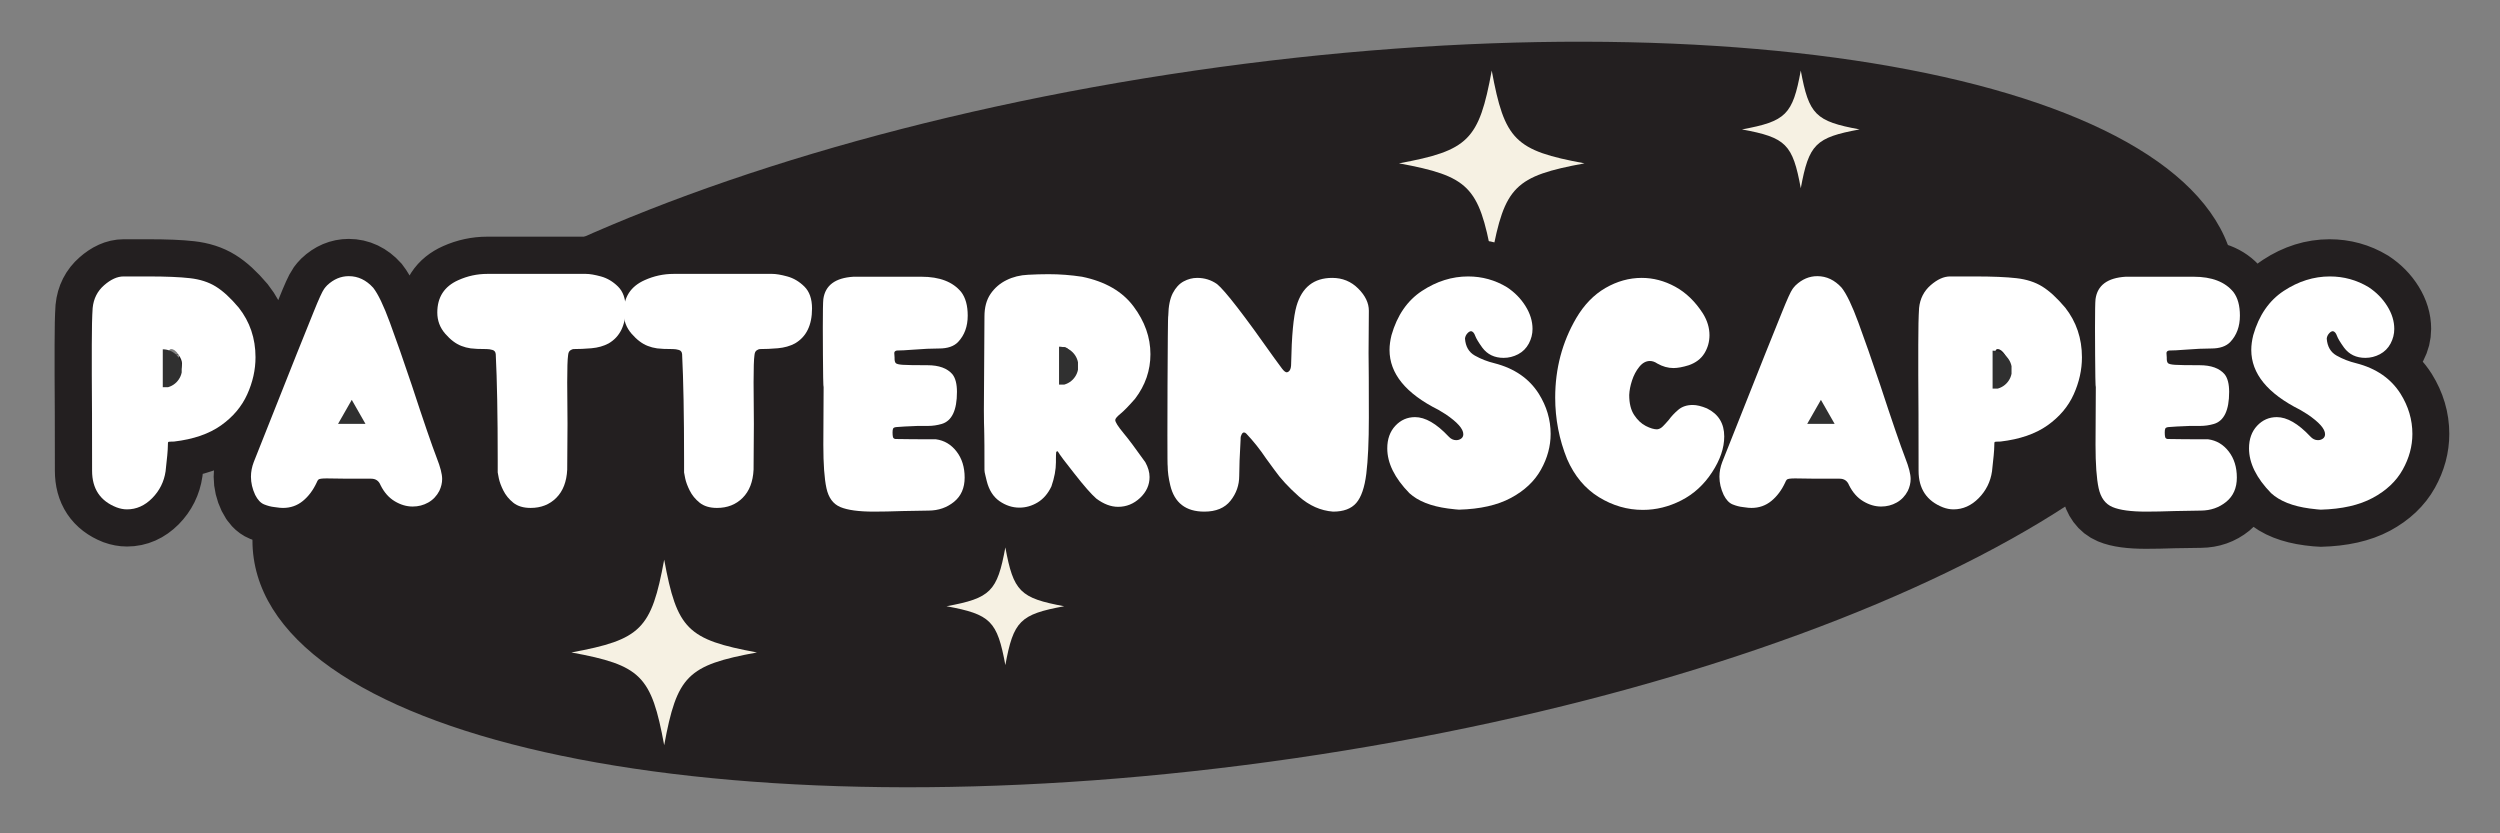
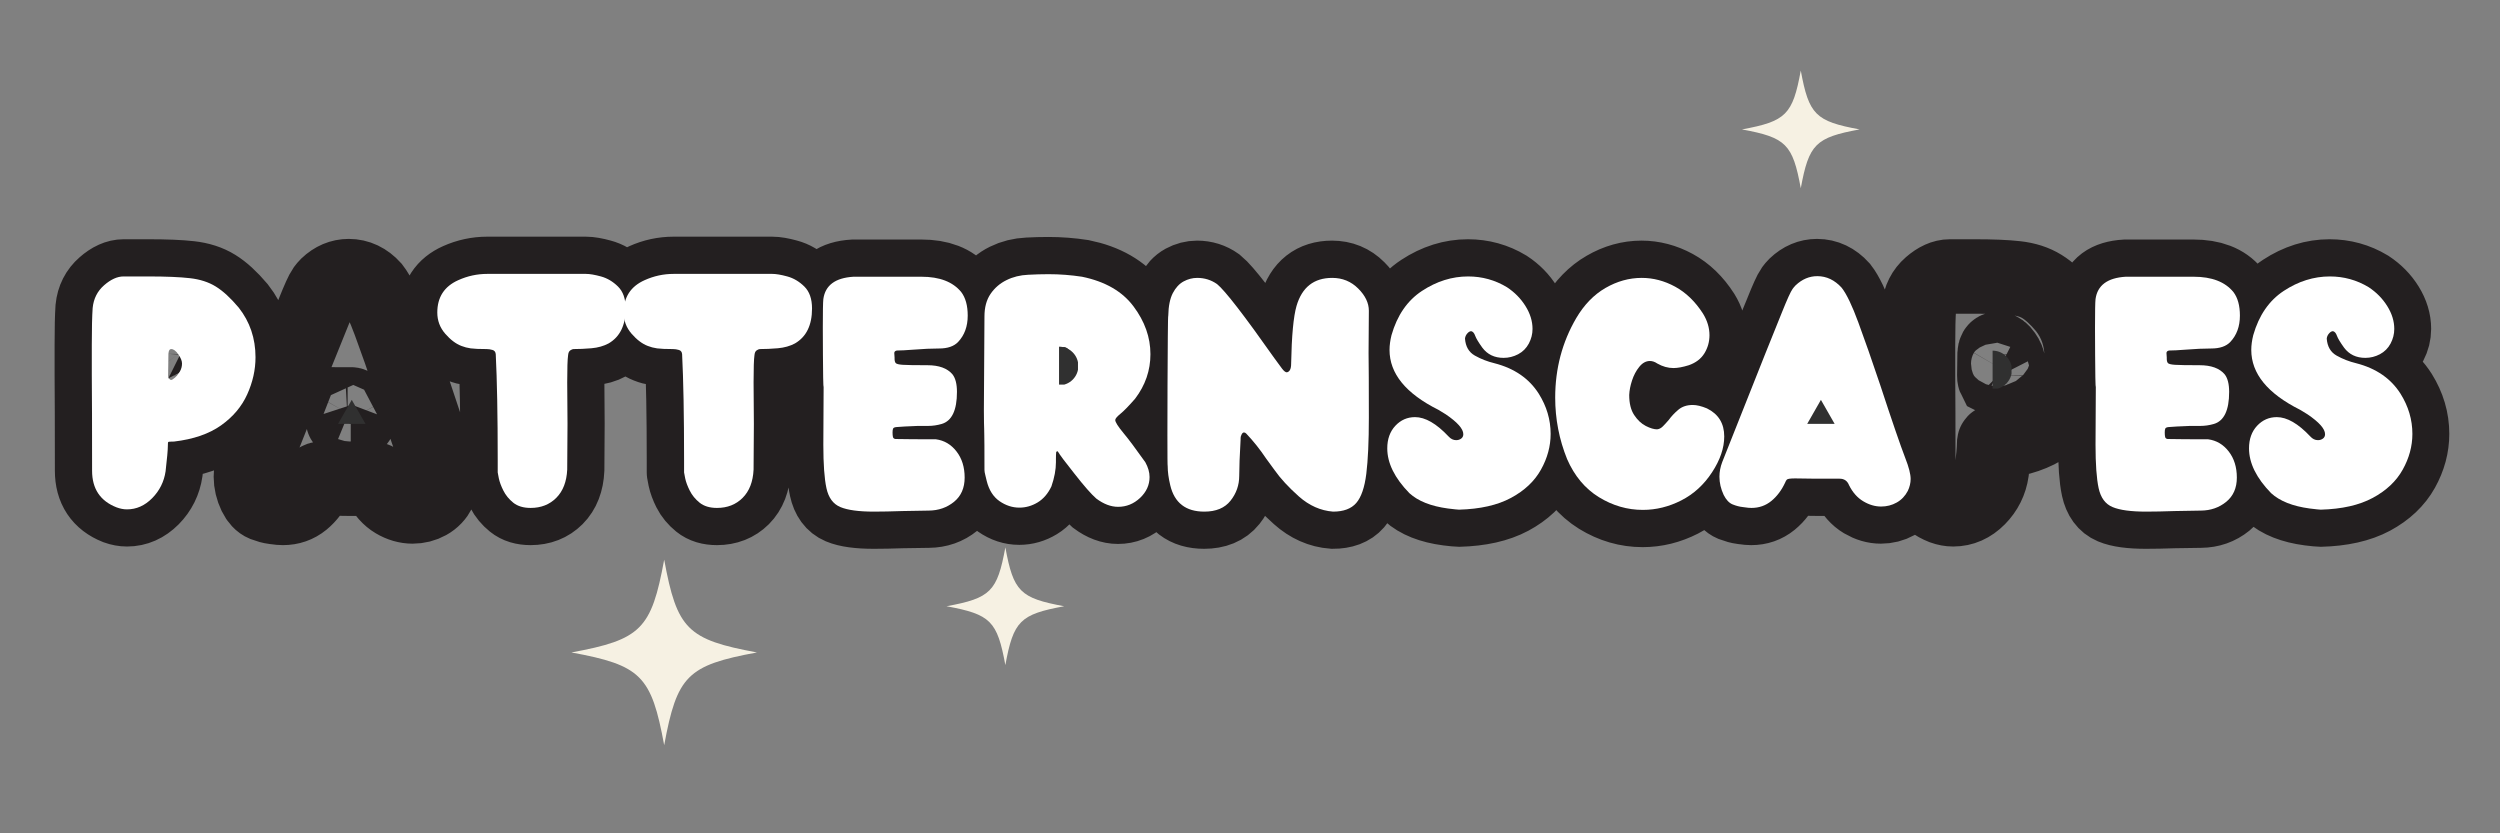
<svg xmlns="http://www.w3.org/2000/svg" version="1.0" preserveAspectRatio="xMidYMid meet" height="300" viewBox="0 0 675 225" zoomAndPan="magnify" width="900">
  <rect x="0" y="0" width="675" height="225" fill="#808080" stroke="none" />
  <defs>
    <g />
    <clipPath id="16bb3d1626">
-       <path clip-rule="nonzero" d="M 68 11 L 604 11 L 604 213 L 68 213 Z M 68 11" />
-     </clipPath>
+       </clipPath>
    <clipPath id="4ee23d5363">
      <path clip-rule="nonzero" d="M 55.031 57.895 L 590.297 -19.809 L 617.25 165.867 L 81.984 243.57 Z M 55.031 57.895" />
    </clipPath>
    <clipPath id="7c850a6928">
      <path clip-rule="nonzero" d="M 322.438 19.078 C 174.754 40.516 61.066 99.457 68.508 150.73 C 75.953 202.004 201.707 226.191 349.391 204.75 C 497.07 183.312 610.758 124.371 603.316 73.098 C 595.871 21.824 470.117 -2.363 322.438 19.078 Z M 322.438 19.078" />
    </clipPath>
    <clipPath id="039dd1594c">
      <path clip-rule="nonzero" d="M 154.281 151.113 L 204.461 151.113 L 204.461 201.289 L 154.281 201.289 Z M 154.281 151.113" />
    </clipPath>
    <clipPath id="2ea12a069c">
      <path clip-rule="nonzero" d="M 255.555 147.797 L 287.301 147.797 L 287.301 179.543 L 255.555 179.543 Z M 255.555 147.797" />
    </clipPath>
    <clipPath id="f26925a04e">
      <path clip-rule="nonzero" d="M 470.324 19.055 L 502.07 19.055 L 502.07 50.801 L 470.324 50.801 Z M 470.324 19.055" />
    </clipPath>
    <clipPath id="f82ff85925">
      <path clip-rule="nonzero" d="M 377.723 19.055 L 427.902 19.055 L 427.902 69.234 L 377.723 69.234 Z M 377.723 19.055" />
    </clipPath>
    <clipPath id="2dca318bf8">
-       <path clip-rule="nonzero" d="M 43.938 94.309 L 49.059 94.309 L 49.059 104.551 L 43.938 104.551 Z M 43.938 94.309" />
-     </clipPath>
+       </clipPath>
    <clipPath id="0aae128679">
      <path clip-rule="nonzero" d="M 91.27 107.961 L 98.695 107.961 L 98.695 114.453 L 91.27 114.453 Z M 91.27 107.961" />
    </clipPath>
    <clipPath id="1a3e4f0656">
      <path clip-rule="nonzero" d="M 94.977 107.961 L 98.684 114.453 L 91.27 114.453 Z M 94.977 107.961" />
    </clipPath>
    <clipPath id="6e948e9e81">
      <path clip-rule="nonzero" d="M 538 94.676 L 543.113 94.676 L 543.113 104.918 L 538 104.918 Z M 538 94.676" />
    </clipPath>
    <clipPath id="eabb6229a0">
      <path clip-rule="nonzero" d="M 285.934 93.602 L 291.055 93.602 L 291.055 103.844 L 285.934 103.844 Z M 285.934 93.602" />
    </clipPath>
    <clipPath id="5b417b8588">
      <path clip-rule="nonzero" d="M 487.941 107.961 L 495.367 107.961 L 495.367 114.453 L 487.941 114.453 Z M 487.941 107.961" />
    </clipPath>
    <clipPath id="d195b924df">
      <path clip-rule="nonzero" d="M 491.648 107.961 L 495.355 114.453 L 487.941 114.453 Z M 491.648 107.961" />
    </clipPath>
  </defs>
  <g clip-path="url(#16bb3d1626)">
    <g clip-path="url(#4ee23d5363)">
      <g clip-path="url(#7c850a6928)">
        <path fill-rule="nonzero" fill-opacity="1" d="M 55.031 57.895 L 589.574 -19.703 L 616.527 165.973 L 81.984 243.57 Z M 55.031 57.895" fill="#231f20" />
      </g>
    </g>
  </g>
  <g clip-path="url(#039dd1594c)">
    <path fill-rule="nonzero" fill-opacity="1" d="M 204.379 176.16 C 185.594 179.617 182.789 182.422 179.332 201.207 C 175.871 182.422 173.07 179.617 154.281 176.16 C 173.07 172.699 175.871 169.898 179.332 151.113 C 182.789 169.898 185.594 172.699 204.379 176.16 Z M 204.379 176.16" fill="#f6f1e3" />
  </g>
  <g clip-path="url(#2ea12a069c)">
    <path fill-rule="nonzero" fill-opacity="1" d="M 287.332 163.684 C 275.414 165.879 273.637 167.656 271.445 179.574 C 269.25 167.656 267.473 165.879 255.555 163.684 C 267.473 161.492 269.25 159.715 271.445 147.797 C 273.637 159.715 275.414 161.492 287.332 163.684 Z M 287.332 163.684" fill="#f6f1e3" />
  </g>
  <g clip-path="url(#f26925a04e)">
    <path fill-rule="nonzero" fill-opacity="1" d="M 502.098 34.941 C 490.184 37.137 488.406 38.914 486.211 50.828 C 484.016 38.914 482.238 37.137 470.324 34.941 C 482.238 32.75 484.016 30.969 486.211 19.055 C 488.406 30.969 490.184 32.75 502.098 34.941 Z M 502.098 34.941" fill="#f6f1e3" />
  </g>
  <g clip-path="url(#f82ff85925)">
-     <path fill-rule="nonzero" fill-opacity="1" d="M 427.82 44.102 C 409.031 47.559 406.23 50.363 402.77 69.148 C 399.312 50.363 396.508 47.559 377.723 44.102 C 396.508 40.645 399.312 37.84 402.77 19.055 C 406.23 37.84 409.031 40.645 427.82 44.102 Z M 427.82 44.102" fill="#f6f1e3" />
-   </g>
+     </g>
  <path stroke-miterlimit="4" stroke-opacity="1" stroke-width="28.435" stroke="#231f20" d="M 16.673 114.51 C 20.269 114.51 23.479 113.09 26.302 110.251 C 29.125 107.394 30.821 103.975 31.406 99.986 C 31.986 95.02 32.279 91.843 32.279 90.468 C 32.279 89.462 32.329 88.91 32.434 88.805 C 32.544 88.678 33.284 88.617 34.66 88.617 C 42.007 87.755 47.979 85.7 52.559 82.457 C 57.161 79.209 60.503 75.265 62.586 70.608 C 64.679 65.934 65.729 61.222 65.729 56.46 C 65.729 49.234 63.608 42.914 59.36 37.5 C 56.238 33.815 53.299 31.125 50.554 29.434 C 47.819 27.738 44.538 26.683 40.715 26.258 C 36.886 25.821 31.583 25.6 24.793 25.6 L 15.38 25.6 C 12.982 25.6 10.502 26.716 7.95 28.959 C 5.392 31.18 3.928 34.058 3.558 37.605 C 3.348 40.71 3.243 45.405 3.243 51.698 L 3.243 63.282 C 3.309 70.934 3.348 82.816 3.348 98.931 L 3.348 99.776 C 3.348 106.638 6.447 111.3 12.656 113.77 C 14.032 114.261 15.369 114.51 16.673 114.51 Z M 33.467 65.133 C 33.307 65.133 33.052 64.951 32.699 64.58 L 32.489 64.475 C 32.417 64.332 32.384 63.973 32.384 63.387 L 32.489 55.161 C 32.561 53.929 32.92 53.311 33.572 53.311 C 34.439 53.311 35.334 53.985 36.273 55.322 C 37.207 56.664 37.671 57.835 37.671 58.841 C 37.671 59.918 37.4 60.929 36.853 61.879 C 36.323 62.818 35.715 63.592 35.03 64.21 C 34.34 64.824 33.82 65.133 33.467 65.133 Z M 76.237 113.98 C 79.126 113.98 81.656 113.096 83.821 111.333 C 85.993 109.554 87.766 107.185 89.141 104.218 C 89.28 103.798 89.489 103.445 89.771 103.163 C 90.075 102.864 91.125 102.715 92.92 102.715 L 100.936 102.82 L 109.924 102.82 C 111.653 102.82 112.841 103.649 113.493 105.306 C 114.869 108.057 116.675 110.101 118.918 111.438 C 121.155 112.764 123.431 113.422 125.741 113.422 C 127.906 113.422 129.889 112.919 131.69 111.913 C 133.508 110.913 134.917 109.427 135.922 107.472 C 136.646 105.958 137.005 104.439 137.005 102.925 C 137.005 101.058 136.32 98.384 134.944 94.909 C 133.071 89.993 129.9 80.712 125.42 67.066 C 122.249 57.614 119.465 49.665 117.067 43.212 C 114.686 36.743 112.559 32.307 110.692 29.909 C 108.013 26.948 104.903 25.468 101.356 25.468 C 98.323 25.468 95.583 26.628 93.13 28.959 C 92.71 29.379 92.312 29.849 91.942 30.357 C 91.219 31.362 89.887 34.29 87.948 39.141 C 86.998 41.29 79.374 60.382 65.072 96.417 C 64.354 98.307 63.989 100.185 63.989 102.052 C 63.989 104.362 64.536 106.671 65.63 108.98 C 66.563 110.869 67.701 112.085 69.038 112.632 C 70.381 113.156 71.657 113.504 72.878 113.659 L 73.751 113.77 C 74.612 113.908 75.441 113.98 76.237 113.98 Z M 100.936 80.817 C 99.699 80.817 99.085 80.673 99.085 80.391 C 99.455 79.668 99.964 78.734 100.616 77.59 C 101.267 76.425 101.77 75.375 102.124 74.441 C 102.334 74.441 102.522 74.48 102.682 74.546 C 103.245 76.276 103.814 77.684 104.4 78.778 C 104.836 79.574 105.057 80.11 105.057 80.391 C 105.057 80.535 104.991 80.607 104.847 80.607 Z M 170.808 113.98 C 174.775 113.98 178.034 112.698 180.592 110.146 C 183.166 107.571 184.559 103.975 184.769 99.356 L 184.874 81.899 L 184.769 65.978 C 184.769 60.636 184.874 57.211 185.089 55.692 C 185.155 54.758 185.448 54.134 185.962 53.813 C 186.47 53.482 186.868 53.311 187.15 53.311 C 189.249 53.311 191.541 53.206 194.027 52.996 C 196.53 52.786 198.718 52.167 200.585 51.145 C 204.922 48.626 207.087 44.179 207.087 37.815 C 207.087 34.13 206.109 31.335 204.154 29.434 C 202.215 27.512 200.049 26.23 197.651 25.6 C 195.27 24.949 193.353 24.617 191.912 24.617 L 154.224 24.617 C 150.401 24.617 146.717 25.413 143.17 26.998 C 137.828 29.379 135.16 33.495 135.16 39.351 C 135.16 42.455 136.165 45.157 138.176 47.466 C 140.203 49.781 142.264 51.327 144.363 52.123 C 145.457 52.565 146.645 52.874 147.932 53.051 C 149.236 53.222 151.263 53.311 154.014 53.311 C 154.738 53.311 155.478 53.427 156.235 53.659 C 156.992 53.869 157.406 54.405 157.478 55.272 C 157.97 65.089 158.218 78.557 158.218 95.677 L 158.218 100.439 C 158.218 100.511 158.362 101.251 158.644 102.66 C 158.942 104.069 159.522 105.638 160.389 107.367 C 161.268 109.096 162.538 110.626 164.196 111.969 C 165.853 113.311 168.057 113.98 170.808 113.98 Z M 241.968 113.98 C 245.935 113.98 249.194 112.698 251.752 110.146 C 254.326 107.571 255.718 103.975 255.934 99.356 L 256.039 81.899 L 255.934 65.978 C 255.934 60.636 256.039 57.211 256.249 55.692 C 256.32 54.758 256.608 54.134 257.121 53.813 C 257.635 53.482 258.027 53.311 258.309 53.311 C 260.408 53.311 262.701 53.206 265.187 52.996 C 267.69 52.786 269.877 52.167 271.744 51.145 C 276.081 48.626 278.252 44.179 278.252 37.815 C 278.252 34.13 277.274 31.335 275.313 29.434 C 273.374 27.512 271.209 26.23 268.811 25.6 C 266.43 24.949 264.519 24.617 263.071 24.617 L 225.389 24.617 C 221.561 24.617 217.876 25.413 214.335 26.998 C 208.993 29.379 206.319 33.495 206.319 39.351 C 206.319 42.455 207.325 45.157 209.335 47.466 C 211.363 49.781 213.424 51.327 215.523 52.123 C 216.617 52.565 217.804 52.874 219.092 53.051 C 220.395 53.222 222.423 53.311 225.174 53.311 C 225.898 53.311 226.638 53.427 227.395 53.659 C 228.157 53.869 228.571 54.405 228.638 55.272 C 229.135 65.089 229.378 78.557 229.378 95.677 L 229.378 100.439 C 229.378 100.511 229.522 101.251 229.803 102.66 C 230.102 104.069 230.687 105.638 231.549 107.367 C 232.427 109.096 233.698 110.626 235.355 111.969 C 237.013 113.311 239.217 113.98 241.968 113.98 Z M 301.863 115.383 C 304.968 115.383 308.609 115.311 312.785 115.167 C 315.818 115.095 319.177 115.046 322.862 115.013 C 326.546 114.974 329.739 113.852 332.435 111.654 C 335.148 109.45 336.507 106.361 336.507 102.395 C 336.507 98.412 335.474 95.086 333.413 92.423 C 331.369 89.744 328.756 88.192 325.585 87.772 C 319.011 87.772 313.846 87.733 310.089 87.667 C 309.575 87.578 309.266 87.324 309.161 86.899 C 309.056 86.457 309.006 85.877 309.006 85.153 C 309.006 84.43 309.073 83.927 309.216 83.645 C 309.354 83.363 309.752 83.187 310.404 83.115 C 311.056 83.026 312.144 82.949 313.658 82.877 L 318.658 82.667 C 319.591 82.667 320.906 82.667 322.596 82.667 C 324.287 82.667 326.01 82.413 327.756 81.899 C 331.651 80.756 333.595 76.684 333.595 69.685 C 333.595 66.652 333.015 64.409 331.855 62.967 C 329.911 60.658 326.74 59.504 322.331 59.504 C 317.553 59.504 314.409 59.448 312.89 59.343 C 311.376 59.222 310.476 58.979 310.194 58.631 C 309.912 58.261 309.769 57.714 309.769 56.99 L 309.769 56.565 L 309.664 54.819 C 309.664 54.327 309.984 54.007 310.62 53.869 C 312.061 53.869 314.194 53.753 317.017 53.526 C 320.702 53.244 323.955 53.101 326.773 53.101 C 330.021 53.101 332.435 52.272 334.021 50.615 C 336.474 48.007 337.695 44.648 337.695 40.538 C 337.695 36.715 336.866 33.716 335.209 31.55 C 332.038 27.65 326.988 25.705 320.061 25.705 L 294.063 25.705 C 287.135 26.125 283.307 28.976 282.583 34.246 C 282.429 35.412 282.346 39.058 282.346 45.195 C 282.346 48.51 282.362 51.902 282.401 55.377 C 282.434 58.846 282.473 61.774 282.506 64.155 C 282.561 66.536 282.622 67.724 282.688 67.724 L 282.583 89.805 C 282.583 97.246 282.981 102.793 283.777 106.444 C 284.567 110.09 286.329 112.488 289.063 113.637 C 291.815 114.797 296.079 115.383 301.863 115.383 Z M 357.428 113.875 C 359.88 113.875 362.206 113.201 364.41 111.864 C 366.615 110.521 368.36 108.488 369.648 105.754 C 370.813 102.422 371.393 99.345 371.393 96.522 L 371.393 95.23 C 371.393 94.152 371.426 93.252 371.498 92.534 L 372.056 92.318 C 372.846 93.677 374.973 96.522 378.426 100.859 C 382.111 105.549 384.9 108.731 386.784 110.411 C 389.585 112.488 392.364 113.527 395.115 113.527 C 398.286 113.527 401.081 112.394 403.495 110.118 C 405.932 107.842 407.147 105.19 407.147 102.157 C 407.147 100.362 406.6 98.484 405.506 96.522 C 401.822 91.324 399.048 87.612 397.176 85.391 C 395.082 82.85 394.032 81.187 394.032 80.391 C 394.032 79.883 394.701 79.087 396.038 78.01 C 397.38 76.939 399.242 75.027 401.623 72.276 C 405.517 67.144 407.462 61.476 407.462 55.272 C 407.462 48.836 405.313 42.754 401.01 37.025 C 396.712 31.274 390.16 27.501 381.365 25.705 C 377.094 25.053 372.83 24.728 368.565 24.728 C 365.974 24.728 363.383 24.794 360.786 24.937 C 357.737 25.076 354.969 25.766 352.483 26.998 C 349.997 28.219 347.981 29.959 346.429 32.235 C 344.876 34.511 344.103 37.384 344.103 40.859 L 343.887 76.613 C 343.887 78.85 343.909 80.452 343.943 81.424 C 343.976 82.397 343.998 83.187 343.998 83.805 C 343.998 84.424 344.014 85.225 344.048 86.208 C 344.086 87.181 344.103 91.595 344.103 99.461 C 344.103 99.97 344.208 100.644 344.418 101.472 C 344.633 102.301 344.815 103.041 344.976 103.693 C 345.837 107.146 347.462 109.715 349.843 111.389 C 352.218 113.046 354.748 113.875 357.428 113.875 Z M 374.089 65.663 C 373.365 65.52 373.006 63.752 373.006 60.349 C 373.006 55.145 373.404 52.548 374.194 52.548 L 374.432 52.548 C 375.437 52.548 376.338 53.333 377.133 54.902 C 377.923 56.449 378.321 57.835 378.321 59.051 C 378.321 60.708 377.945 62.188 377.183 63.492 C 376.426 64.801 375.393 65.52 374.089 65.663 Z M 477.224 115.383 C 481.19 115.383 484.129 114.278 486.03 112.074 C 487.952 109.869 489.239 106.151 489.891 100.914 C 490.543 95.677 490.869 88.545 490.869 79.518 C 490.869 67.321 490.836 59.089 490.764 54.819 L 490.869 38.688 C 490.869 35.727 489.516 32.898 486.798 30.202 C 484.102 27.484 480.798 26.125 476.881 26.125 C 469.882 26.125 465.335 29.705 463.236 36.865 C 462.093 40.903 461.402 48.261 461.176 58.946 C 461.176 60.901 460.634 61.99 459.562 62.199 C 459.049 62.199 458.43 61.73 457.706 60.796 L 454.8 56.775 C 443.232 40.384 435.935 30.959 432.902 28.506 C 430.664 26.921 428.145 26.125 425.339 26.125 C 423.521 26.125 421.787 26.578 420.129 27.473 C 418.472 28.374 417.097 29.876 416.003 31.97 C 414.931 34.069 414.356 36.925 414.285 40.538 C 414.213 40.538 414.163 43.173 414.124 48.449 C 414.091 53.72 414.058 59.918 414.019 67.039 C 413.986 74.143 413.97 80.507 413.97 86.131 C 413.97 94.081 414.003 98.058 414.075 98.058 C 414.075 100.157 414.401 102.572 415.052 105.306 C 416.638 112.024 420.969 115.383 428.035 115.383 C 432.515 115.383 435.857 113.996 438.062 111.228 C 440.266 108.444 441.365 105.279 441.365 101.732 C 441.365 98.633 441.542 93.976 441.895 87.772 L 441.895 87.214 C 441.895 86.866 442.017 86.429 442.266 85.921 C 442.531 85.407 442.84 85.153 443.188 85.153 C 443.492 85.153 443.779 85.302 444.061 85.601 C 446.812 88.496 449.342 91.667 451.652 95.125 L 454.905 99.566 C 457.143 102.737 460.231 106.08 464.164 109.588 C 468.092 113.096 472.445 115.029 477.224 115.383 Z M 525.292 114.615 C 533.385 114.399 540.014 112.913 545.179 110.146 C 550.345 107.356 554.151 103.759 556.604 99.356 C 559.051 94.948 560.278 90.396 560.278 85.706 C 560.278 80.297 558.764 75.165 555.731 70.315 C 552.063 64.536 546.428 60.675 538.832 58.736 C 536.169 58.084 533.683 57.111 531.374 55.824 C 529.065 54.521 527.794 52.349 527.568 49.322 C 527.656 48.598 527.943 47.947 528.44 47.361 C 528.949 46.781 529.462 46.488 529.971 46.488 C 530.606 46.632 531.103 47.212 531.451 48.234 C 531.821 49.239 532.733 50.758 534.175 52.786 C 536.136 55.377 538.848 56.67 542.323 56.67 C 544.262 56.67 546.113 56.205 547.875 55.272 C 549.654 54.333 551.013 52.985 551.947 51.222 C 552.886 49.444 553.35 47.576 553.35 45.615 C 553.35 42.654 552.472 39.754 550.704 36.914 C 548.941 34.058 546.583 31.655 543.616 29.7 C 539.069 26.965 534.125 25.6 528.783 25.6 C 522.629 25.6 516.751 27.44 511.144 31.125 C 505.553 34.793 501.686 40.417 499.537 47.996 C 499.023 50.024 498.769 51.902 498.769 53.631 C 498.769 62.658 504.973 70.282 517.386 76.508 C 518.762 77.298 519.701 77.872 520.215 78.226 C 524.695 81.259 526.932 83.789 526.932 85.816 C 526.932 86.534 526.656 87.103 526.109 87.507 C 525.568 87.893 524.932 88.087 524.209 88.087 C 523.132 88.087 522.165 87.623 521.297 86.689 C 516.679 81.767 512.42 79.308 508.525 79.308 C 505.564 79.308 503.05 80.408 500.99 82.612 C 498.924 84.816 497.896 87.694 497.896 91.236 C 497.896 96.859 500.714 102.561 506.36 108.345 C 509.674 111.378 514.58 113.328 521.088 114.189 C 523.469 114.471 524.866 114.615 525.292 114.615 Z M 595.495 114.747 C 600.556 114.747 605.445 113.538 610.174 111.123 C 614.897 108.687 618.808 105.113 621.913 100.384 C 625.018 95.661 626.57 91.092 626.57 86.689 C 626.57 81.695 624.371 78.121 619.985 75.95 C 617.886 75.088 616.079 74.657 614.56 74.657 C 612.323 74.657 610.478 75.27 609.036 76.508 C 607.588 77.723 606.362 79.016 605.356 80.391 C 604.566 81.325 603.826 82.137 603.136 82.828 C 602.451 83.513 601.71 83.894 600.915 83.966 C 599.755 83.966 598.324 83.529 596.633 82.667 C 594.937 81.805 593.457 80.419 592.186 78.513 C 590.921 76.596 590.286 74.044 590.286 70.873 C 590.358 69.127 590.717 67.265 591.369 65.293 C 592.021 63.299 592.938 61.564 594.12 60.084 C 595.319 58.603 596.678 57.863 598.191 57.863 C 599.142 57.863 600.086 58.189 601.02 58.841 C 603.031 60.006 605.086 60.586 607.185 60.586 C 608.771 60.586 610.721 60.222 613.03 59.504 C 615.709 58.548 617.692 57.034 618.98 54.951 C 620.283 52.852 620.935 50.537 620.935 47.996 C 620.935 45.195 620.107 42.455 618.449 39.77 C 615.488 35.152 611.942 31.727 607.82 29.484 C 603.71 27.247 599.451 26.125 595.042 26.125 C 590.286 26.125 585.684 27.412 581.243 29.987 C 576.795 32.545 573.061 36.39 570.028 41.516 C 564.686 50.687 562.012 60.796 562.012 71.851 C 562.012 79.993 563.531 87.822 566.564 95.335 C 569.382 101.771 573.431 106.615 578.701 109.88 C 583.972 113.123 589.573 114.747 595.495 114.747 Z M 636.967 113.98 C 639.862 113.98 642.392 113.096 644.558 111.333 C 646.729 109.554 648.496 107.185 649.872 104.218 C 650.016 103.798 650.226 103.445 650.507 103.163 C 650.806 102.864 651.855 102.715 653.656 102.715 L 661.667 102.82 L 670.66 102.82 C 672.389 102.82 673.577 103.649 674.229 105.306 C 675.605 108.057 677.411 110.101 679.648 111.438 C 681.891 112.764 684.162 113.422 686.477 113.422 C 688.642 113.422 690.625 112.919 692.426 111.913 C 694.238 110.913 695.653 109.427 696.658 107.472 C 697.376 105.958 697.741 104.439 697.741 102.925 C 697.741 101.058 697.05 98.384 695.675 94.909 C 693.807 89.993 690.636 80.712 686.156 67.066 C 682.985 57.614 680.195 49.665 677.798 43.212 C 675.422 36.743 673.295 32.307 671.428 29.909 C 668.749 26.948 665.633 25.468 662.092 25.468 C 659.059 25.468 656.319 26.628 653.866 28.959 C 653.446 29.379 653.048 29.849 652.678 30.357 C 651.955 31.362 650.623 34.29 648.684 39.141 C 647.734 41.29 640.105 60.382 625.808 96.417 C 625.084 98.307 624.725 100.185 624.725 102.052 C 624.725 104.362 625.272 106.671 626.366 108.98 C 627.299 110.869 628.437 112.085 629.774 112.632 C 631.117 113.156 632.393 113.504 633.608 113.659 L 634.481 113.77 C 635.348 113.908 636.177 113.98 636.967 113.98 Z M 661.667 80.817 C 660.435 80.817 659.816 80.673 659.816 80.391 C 660.186 79.668 660.7 78.734 661.352 77.59 C 662.004 76.425 662.506 75.375 662.86 74.441 C 663.07 74.441 663.258 74.48 663.412 74.546 C 663.976 76.276 664.55 77.684 665.13 78.778 C 665.572 79.574 665.793 80.11 665.793 80.391 C 665.793 80.535 665.721 80.607 665.583 80.607 Z M 714.087 114.51 C 717.7 114.51 720.91 113.09 723.711 110.251 C 726.534 107.394 728.235 103.975 728.815 99.986 C 729.401 95.02 729.688 91.843 729.688 90.468 C 729.688 89.462 729.744 88.91 729.848 88.805 C 729.953 88.678 730.694 88.617 732.069 88.617 C 739.439 87.755 745.416 85.7 750.001 82.457 C 754.581 79.209 757.923 75.265 760.023 70.608 C 762.122 65.934 763.172 61.222 763.172 56.46 C 763.172 49.234 761.039 42.914 756.769 37.5 C 753.67 33.815 750.742 31.125 747.991 29.434 C 745.256 27.738 741.969 26.683 738.124 26.258 C 734.301 25.821 728.992 25.6 722.208 25.6 L 712.789 25.6 C 710.414 25.6 707.933 26.716 705.359 28.959 C 702.807 31.18 701.348 34.058 700.995 37.605 C 700.768 40.71 700.652 45.405 700.652 51.698 L 700.652 63.282 C 700.724 70.934 700.757 82.816 700.757 98.931 L 700.757 99.776 C 700.757 106.638 703.873 111.3 710.093 113.77 C 711.452 114.261 712.784 114.51 714.087 114.51 Z M 730.882 65.133 C 730.738 65.133 730.484 64.951 730.114 64.58 L 729.904 64.475 C 729.832 64.332 729.793 63.973 729.793 63.387 L 729.904 55.161 C 729.97 53.929 730.335 53.311 730.986 53.311 C 731.848 53.311 732.749 53.985 733.682 55.322 C 734.633 56.664 735.113 57.835 735.113 58.841 C 735.113 59.918 734.837 60.929 734.29 61.879 C 733.743 62.818 733.13 63.592 732.439 64.21 C 731.771 64.824 731.252 65.133 730.882 65.133 Z M 787.645 115.383 C 790.749 115.383 794.39 115.311 798.566 115.167 C 801.599 115.095 804.958 115.046 808.643 115.013 C 812.328 114.974 815.521 113.852 818.217 111.654 C 820.935 109.45 822.288 106.361 822.288 102.395 C 822.288 98.412 821.26 95.086 819.194 92.423 C 817.15 89.744 814.543 88.192 811.366 87.772 C 804.792 87.772 799.627 87.733 795.87 87.667 C 795.357 87.578 795.053 87.324 794.942 86.899 C 794.837 86.457 794.788 85.877 794.788 85.153 C 794.788 84.43 794.859 83.927 794.998 83.645 C 795.141 83.363 795.533 83.187 796.185 83.115 C 796.843 83.026 797.925 82.949 799.439 82.877 L 804.439 82.667 C 805.372 82.667 806.687 82.667 808.378 82.667 C 810.074 82.667 811.792 82.413 813.537 81.899 C 817.432 80.756 819.382 76.684 819.382 69.685 C 819.382 66.652 818.797 64.409 817.636 62.967 C 815.697 60.658 812.521 59.504 808.112 59.504 C 803.339 59.504 800.19 59.448 798.671 59.343 C 797.158 59.222 796.257 58.979 795.975 58.631 C 795.694 58.261 795.555 57.714 795.555 56.99 L 795.555 56.565 L 795.445 54.819 C 795.445 54.327 795.765 54.007 796.401 53.869 C 797.843 53.869 799.981 53.753 802.798 53.526 C 806.483 53.244 809.737 53.101 812.56 53.101 C 815.802 53.101 818.217 52.272 819.802 50.615 C 822.255 48.007 823.481 44.648 823.481 40.538 C 823.481 36.715 822.653 33.716 820.995 31.55 C 817.819 27.65 812.769 25.705 805.842 25.705 L 779.844 25.705 C 772.917 26.125 769.088 28.976 768.37 34.246 C 768.21 35.412 768.127 39.058 768.127 45.195 C 768.127 48.51 768.149 51.902 768.182 55.377 C 768.215 58.846 768.254 61.774 768.287 64.155 C 768.342 66.536 768.403 67.724 768.475 67.724 L 768.37 89.805 C 768.37 97.246 768.762 102.793 769.558 106.444 C 770.353 110.09 772.116 112.488 774.845 113.637 C 777.596 114.797 781.861 115.383 787.645 115.383 Z M 854.346 114.615 C 862.439 114.399 869.068 112.913 874.234 110.146 C 879.399 107.356 883.205 103.759 885.658 99.356 C 888.105 94.948 889.332 90.396 889.332 85.706 C 889.332 80.297 887.818 75.165 884.785 70.315 C 881.117 64.536 875.482 60.675 867.886 58.736 C 865.223 58.084 862.738 57.111 860.428 55.824 C 858.119 54.521 856.849 52.349 856.622 49.322 C 856.71 48.598 856.998 47.947 857.495 47.361 C 858.003 46.781 858.517 46.488 859.025 46.488 C 859.66 46.632 860.152 47.212 860.506 48.234 C 860.876 49.239 861.787 50.758 863.229 52.786 C 865.19 55.377 867.903 56.67 871.378 56.67 C 873.317 56.67 875.167 56.205 876.93 55.272 C 878.709 54.333 880.068 52.985 881.001 51.222 C 881.935 49.444 882.404 47.576 882.404 45.615 C 882.404 42.654 881.52 39.754 879.758 36.914 C 877.996 34.058 875.631 31.655 872.67 29.7 C 868.124 26.965 863.179 25.6 857.837 25.6 C 851.683 25.6 845.805 27.44 840.198 31.125 C 834.607 34.793 830.74 40.417 828.586 47.996 C 828.078 50.024 827.823 51.902 827.823 53.631 C 827.823 62.658 834.027 70.282 846.441 76.508 C 847.816 77.298 848.755 77.872 849.269 78.226 C 853.744 81.259 855.987 83.789 855.987 85.816 C 855.987 86.534 855.711 87.103 855.164 87.507 C 854.617 87.893 853.987 88.087 853.263 88.087 C 852.186 88.087 851.214 87.623 850.352 86.689 C 845.733 81.767 841.474 79.308 837.579 79.308 C 834.618 79.308 832.105 80.408 830.044 82.612 C 827.978 84.816 826.951 87.694 826.951 91.236 C 826.951 96.859 829.768 102.561 835.408 108.345 C 838.723 111.378 843.634 113.328 850.142 114.189 C 852.523 114.471 853.921 114.615 854.346 114.615 Z M 854.346 114.615" stroke-linejoin="miter" fill="none" transform="matrix(0.707, 0, 0, 0.707, 22.5, 56.55)" stroke-linecap="butt" />
  <g fill-opacity="1" fill="#ffffff">
    <g transform="translate(22.566, 136.452)">
      <g>
        <path d="M 11.719 1.078 C 14.27 1.078 16.539 0.066 18.531 -1.953 C 20.52 -3.973 21.723 -6.383 22.141 -9.188 C 22.547 -12.707 22.75 -14.957 22.75 -15.938 C 22.75 -16.645 22.785 -17.035 22.859 -17.109 C 22.941 -17.191 23.469 -17.234 24.438 -17.234 C 29.645 -17.848 33.867 -19.301 37.109 -21.594 C 40.348 -23.895 42.707 -26.691 44.188 -29.984 C 45.676 -33.273 46.422 -36.609 46.422 -39.984 C 46.422 -45.086 44.91 -49.555 41.891 -53.391 C 39.703 -55.992 37.633 -57.895 35.688 -59.094 C 33.75 -60.289 31.426 -61.039 28.719 -61.344 C 26.008 -61.656 22.258 -61.812 17.469 -61.812 L 10.797 -61.812 C 9.109 -61.812 7.359 -61.02 5.547 -59.438 C 3.734 -57.852 2.703 -55.812 2.453 -53.312 C 2.297 -51.113 2.219 -47.797 2.219 -43.359 L 2.219 -35.156 C 2.27 -29.738 2.297 -21.336 2.297 -9.953 L 2.297 -9.344 C 2.297 -4.488 4.492 -1.195 8.891 0.531 C 9.859 0.895 10.801 1.078 11.719 1.078 Z M 23.594 -33.859 C 23.488 -33.859 23.305 -33.984 23.047 -34.234 L 22.906 -34.312 C 22.852 -34.414 22.828 -34.672 22.828 -35.078 L 22.906 -40.906 C 22.957 -41.77 23.211 -42.203 23.672 -42.203 C 24.285 -42.203 24.922 -41.727 25.578 -40.781 C 26.242 -39.844 26.578 -39.016 26.578 -38.297 C 26.578 -37.523 26.383 -36.805 26 -36.141 C 25.613 -35.484 25.176 -34.938 24.688 -34.5 C 24.207 -34.07 23.844 -33.859 23.594 -33.859 Z M 23.594 -33.859" />
      </g>
    </g>
  </g>
  <g fill-opacity="1" fill="#ffffff">
    <g transform="translate(69.897, 136.452)">
      <g>
-         <path d="M 6.516 0.688 C 8.555 0.688 10.344 0.062 11.875 -1.188 C 13.406 -2.438 14.656 -4.109 15.625 -6.203 C 15.727 -6.504 15.879 -6.758 16.078 -6.969 C 16.285 -7.176 17.031 -7.281 18.312 -7.281 L 23.969 -7.203 L 30.328 -7.203 C 31.555 -7.203 32.398 -6.613 32.859 -5.438 C 33.828 -3.5 35.102 -2.055 36.688 -1.109 C 38.27 -0.16 39.879 0.312 41.516 0.312 C 43.047 0.312 44.445 -0.047 45.719 -0.766 C 47 -1.484 48 -2.531 48.719 -3.906 C 49.227 -4.977 49.484 -6.051 49.484 -7.125 C 49.484 -8.445 49 -10.336 48.031 -12.797 C 46.695 -16.266 44.445 -22.82 41.281 -32.469 C 39.031 -39.164 37.062 -44.797 35.375 -49.359 C 33.695 -53.93 32.195 -57.062 30.875 -58.75 C 28.977 -60.844 26.781 -61.891 24.281 -61.891 C 22.133 -61.891 20.191 -61.07 18.453 -59.438 C 18.148 -59.133 17.867 -58.801 17.609 -58.438 C 17.098 -57.727 16.156 -55.66 14.781 -52.234 C 14.113 -50.703 8.727 -37.195 -1.375 -11.719 C -1.883 -10.395 -2.141 -9.066 -2.141 -7.734 C -2.141 -6.098 -1.758 -4.461 -1 -2.828 C -0.332 -1.504 0.469 -0.648 1.406 -0.266 C 2.352 0.117 3.266 0.359 4.141 0.453 L 4.75 0.531 C 5.363 0.633 5.953 0.688 6.516 0.688 Z M 23.969 -22.75 C 23.102 -22.75 22.672 -22.848 22.672 -23.047 C 22.922 -23.566 23.273 -24.234 23.734 -25.047 C 24.203 -25.859 24.562 -26.598 24.812 -27.266 C 24.969 -27.266 25.098 -27.238 25.203 -27.188 C 25.609 -25.969 26.016 -24.973 26.422 -24.203 C 26.734 -23.641 26.891 -23.254 26.891 -23.047 C 26.891 -22.953 26.836 -22.906 26.734 -22.906 Z M 23.969 -22.75" />
-       </g>
+         </g>
    </g>
  </g>
  <g fill-opacity="1" fill="#ffffff">
    <g transform="translate(118.836, 136.452)">
      <g>
        <path d="M 24.438 0.688 C 27.238 0.688 29.547 -0.219 31.359 -2.031 C 33.172 -3.844 34.156 -6.383 34.312 -9.656 L 34.391 -21.984 L 34.312 -33.234 C 34.312 -37.016 34.391 -39.441 34.547 -40.516 C 34.598 -41.18 34.801 -41.629 35.156 -41.859 C 35.508 -42.086 35.789 -42.203 36 -42.203 C 37.477 -42.203 39.098 -42.273 40.859 -42.422 C 42.617 -42.578 44.164 -43.016 45.5 -43.734 C 48.562 -45.523 50.094 -48.664 50.094 -53.156 C 50.094 -55.758 49.398 -57.738 48.016 -59.094 C 46.641 -60.445 45.109 -61.352 43.422 -61.812 C 41.742 -62.27 40.395 -62.5 39.375 -62.5 L 12.719 -62.5 C 10.008 -62.5 7.406 -61.938 4.906 -60.812 C 1.125 -59.125 -0.766 -56.211 -0.766 -52.078 C -0.766 -49.891 -0.051 -47.977 1.375 -46.344 C 2.801 -44.707 4.258 -43.609 5.75 -43.047 C 6.508 -42.742 7.348 -42.523 8.266 -42.391 C 9.191 -42.266 10.625 -42.203 12.562 -42.203 C 13.07 -42.203 13.594 -42.125 14.125 -41.969 C 14.664 -41.82 14.961 -41.441 15.016 -40.828 C 15.367 -33.879 15.547 -24.352 15.547 -12.25 L 15.547 -8.891 C 15.547 -8.836 15.645 -8.312 15.844 -7.312 C 16.051 -6.32 16.461 -5.211 17.078 -3.984 C 17.691 -2.754 18.582 -1.664 19.75 -0.719 C 20.926 0.219 22.488 0.688 24.438 0.688 Z M 24.438 0.688" />
      </g>
    </g>
  </g>
  <g fill-opacity="1" fill="#ffffff">
    <g transform="translate(169.154, 136.452)">
      <g>
        <path d="M 24.438 0.688 C 27.238 0.688 29.547 -0.219 31.359 -2.031 C 33.172 -3.844 34.156 -6.383 34.312 -9.656 L 34.391 -21.984 L 34.312 -33.234 C 34.312 -37.016 34.391 -39.441 34.547 -40.516 C 34.598 -41.18 34.801 -41.629 35.156 -41.859 C 35.508 -42.086 35.789 -42.203 36 -42.203 C 37.477 -42.203 39.098 -42.273 40.859 -42.422 C 42.617 -42.578 44.164 -43.016 45.5 -43.734 C 48.562 -45.523 50.094 -48.664 50.094 -53.156 C 50.094 -55.758 49.398 -57.738 48.016 -59.094 C 46.641 -60.445 45.109 -61.352 43.422 -61.812 C 41.742 -62.27 40.395 -62.5 39.375 -62.5 L 12.719 -62.5 C 10.008 -62.5 7.406 -61.938 4.906 -60.812 C 1.125 -59.125 -0.766 -56.211 -0.766 -52.078 C -0.766 -49.891 -0.051 -47.977 1.375 -46.344 C 2.801 -44.707 4.258 -43.609 5.75 -43.047 C 6.508 -42.742 7.348 -42.523 8.266 -42.391 C 9.191 -42.266 10.625 -42.203 12.562 -42.203 C 13.07 -42.203 13.594 -42.125 14.125 -41.969 C 14.664 -41.82 14.961 -41.441 15.016 -40.828 C 15.367 -33.879 15.547 -24.352 15.547 -12.25 L 15.547 -8.891 C 15.547 -8.836 15.645 -8.312 15.844 -7.312 C 16.051 -6.32 16.461 -5.211 17.078 -3.984 C 17.691 -2.754 18.582 -1.664 19.75 -0.719 C 20.926 0.219 22.488 0.688 24.438 0.688 Z M 24.438 0.688" />
      </g>
    </g>
  </g>
  <g fill-opacity="1" fill="#ffffff">
    <g transform="translate(219.472, 136.452)">
      <g>
        <path d="M 16.469 1.688 C 18.664 1.688 21.242 1.633 24.203 1.531 C 26.348 1.477 28.723 1.438 31.328 1.406 C 33.93 1.383 36.191 0.598 38.109 -0.953 C 40.023 -2.516 40.984 -4.695 40.984 -7.5 C 40.984 -10.312 40.254 -12.66 38.797 -14.547 C 37.336 -16.441 35.484 -17.539 33.234 -17.844 C 28.586 -17.844 24.938 -17.867 22.281 -17.922 C 21.926 -17.973 21.707 -18.148 21.625 -18.453 C 21.551 -18.766 21.516 -19.176 21.516 -19.688 C 21.516 -20.195 21.566 -20.551 21.672 -20.75 C 21.773 -20.957 22.055 -21.086 22.516 -21.141 C 22.973 -21.191 23.738 -21.242 24.812 -21.297 L 28.344 -21.453 C 29 -21.453 29.926 -21.453 31.125 -21.453 C 32.332 -21.453 33.551 -21.629 34.781 -21.984 C 37.531 -22.797 38.906 -25.68 38.906 -30.641 C 38.906 -32.785 38.5 -34.367 37.688 -35.391 C 36.301 -37.023 34.051 -37.844 30.938 -37.844 C 27.57 -37.844 25.352 -37.879 24.281 -37.953 C 23.207 -38.023 22.566 -38.188 22.359 -38.438 C 22.16 -38.695 22.062 -39.082 22.062 -39.594 L 22.062 -39.906 L 21.984 -41.125 C 21.984 -41.488 22.211 -41.719 22.672 -41.812 C 23.691 -41.812 25.195 -41.891 27.188 -42.047 C 29.789 -42.254 32.086 -42.359 34.078 -42.359 C 36.379 -42.359 38.094 -42.945 39.219 -44.125 C 40.945 -45.957 41.812 -48.328 41.812 -51.234 C 41.812 -53.941 41.227 -56.062 40.062 -57.594 C 37.812 -60.352 34.234 -61.734 29.328 -61.734 L 10.953 -61.734 C 6.047 -61.43 3.336 -59.414 2.828 -55.688 C 2.734 -54.863 2.688 -52.285 2.688 -47.953 C 2.688 -45.598 2.695 -43.195 2.719 -40.75 C 2.738 -38.301 2.758 -36.234 2.781 -34.547 C 2.812 -32.859 2.852 -32.016 2.906 -32.016 L 2.828 -16.391 C 2.828 -11.129 3.109 -7.207 3.672 -4.625 C 4.234 -2.051 5.484 -0.359 7.422 0.453 C 9.367 1.273 12.383 1.688 16.469 1.688 Z M 16.469 1.688" />
      </g>
    </g>
  </g>
  <g fill-opacity="1" fill="#ffffff">
    <g transform="translate(262.82, 136.452)">
      <g>
        <path d="M 12.406 0.609 C 14.145 0.609 15.789 0.141 17.344 -0.797 C 18.906 -1.742 20.145 -3.188 21.062 -5.125 C 21.875 -7.477 22.281 -9.648 22.281 -11.641 L 22.281 -12.562 C 22.281 -13.32 22.305 -13.957 22.359 -14.469 L 22.75 -14.625 C 23.312 -13.656 24.816 -11.641 27.266 -8.578 C 29.867 -5.254 31.836 -3.008 33.172 -1.844 C 35.16 -0.352 37.125 0.391 39.062 0.391 C 41.312 0.391 43.289 -0.41 45 -2.016 C 46.707 -3.629 47.562 -5.508 47.562 -7.656 C 47.562 -8.938 47.18 -10.266 46.422 -11.641 C 43.816 -15.316 41.848 -17.945 40.516 -19.531 C 39.035 -21.32 38.297 -22.492 38.297 -23.047 C 38.297 -23.41 38.766 -23.973 39.703 -24.734 C 40.648 -25.504 41.969 -26.859 43.656 -28.797 C 46.414 -32.422 47.797 -36.43 47.797 -40.828 C 47.797 -45.367 46.273 -49.664 43.234 -53.719 C 40.203 -57.781 35.566 -60.453 29.328 -61.734 C 26.316 -62.191 23.305 -62.422 20.297 -62.422 C 18.461 -62.422 16.625 -62.367 14.781 -62.266 C 12.633 -62.172 10.68 -61.688 8.922 -60.812 C 7.16 -59.945 5.727 -58.707 4.625 -57.094 C 3.531 -55.488 2.984 -53.461 2.984 -51.016 L 2.828 -25.734 C 2.828 -24.148 2.836 -23.016 2.859 -22.328 C 2.891 -21.641 2.906 -21.078 2.906 -20.641 C 2.906 -20.203 2.914 -19.641 2.938 -18.953 C 2.969 -18.266 2.984 -15.141 2.984 -9.578 C 2.984 -9.211 3.062 -8.738 3.219 -8.156 C 3.375 -7.57 3.5 -7.051 3.594 -6.594 C 4.207 -4.133 5.359 -2.316 7.047 -1.141 C 8.734 0.023 10.52 0.609 12.406 0.609 Z M 24.203 -33.469 C 23.691 -33.57 23.438 -34.82 23.438 -37.219 C 23.438 -40.895 23.719 -42.734 24.281 -42.734 L 24.438 -42.734 C 25.145 -42.734 25.781 -42.188 26.344 -41.094 C 26.906 -40 27.188 -39.016 27.188 -38.141 C 27.188 -36.961 26.914 -35.914 26.375 -35 C 25.844 -34.082 25.117 -33.57 24.203 -33.469 Z M 24.203 -33.469" />
      </g>
    </g>
  </g>
  <g fill-opacity="1" fill="#ffffff">
    <g transform="translate(312.372, 136.452)">
      <g>
        <path d="M 47.562 1.688 C 50.375 1.688 52.457 0.91 53.812 -0.641 C 55.164 -2.203 56.07 -4.832 56.531 -8.531 C 56.988 -12.238 57.219 -17.285 57.219 -23.672 C 57.219 -32.297 57.191 -38.113 57.141 -41.125 L 57.219 -52.547 C 57.219 -54.641 56.258 -56.641 54.344 -58.547 C 52.426 -60.461 50.086 -61.422 47.328 -61.422 C 42.379 -61.422 39.164 -58.895 37.688 -53.844 C 36.863 -50.988 36.379 -45.781 36.234 -38.219 C 36.234 -36.844 35.848 -36.078 35.078 -35.922 C 34.723 -35.922 34.289 -36.254 33.781 -36.922 L 31.703 -39.75 C 23.535 -51.344 18.379 -58.008 16.234 -59.75 C 14.648 -60.863 12.863 -61.422 10.875 -61.422 C 9.602 -61.422 8.379 -61.102 7.203 -60.469 C 6.023 -59.832 5.051 -58.773 4.281 -57.297 C 3.52 -55.816 3.113 -53.797 3.062 -51.234 C 3.008 -51.234 2.969 -49.367 2.938 -45.641 C 2.914 -41.922 2.891 -37.547 2.859 -32.516 C 2.836 -27.484 2.828 -22.977 2.828 -19 C 2.828 -13.375 2.852 -10.562 2.906 -10.562 C 2.906 -9.082 3.133 -7.375 3.594 -5.438 C 4.719 -0.688 7.785 1.688 12.797 1.688 C 15.961 1.688 18.32 0.703 19.875 -1.266 C 21.438 -3.234 22.219 -5.469 22.219 -7.969 C 22.219 -10.164 22.344 -13.457 22.594 -17.844 L 22.594 -18.234 C 22.594 -18.484 22.68 -18.785 22.859 -19.141 C 23.035 -19.504 23.254 -19.688 23.516 -19.688 C 23.723 -19.688 23.926 -19.582 24.125 -19.375 C 26.062 -17.332 27.848 -15.086 29.484 -12.641 L 31.781 -9.5 C 33.363 -7.25 35.547 -4.883 38.328 -2.406 C 41.117 0.062 44.195 1.426 47.562 1.688 Z M 47.562 1.688" />
      </g>
    </g>
  </g>
  <g fill-opacity="1" fill="#ffffff">
    <g transform="translate(373.641, 136.452)">
      <g>
        <path d="M 20.297 1.156 C 26.016 1 30.695 -0.062 34.344 -2.031 C 38 -4 40.691 -6.539 42.422 -9.656 C 44.16 -12.77 45.031 -15.984 45.031 -19.297 C 45.031 -23.129 43.957 -26.754 41.812 -30.172 C 39.207 -34.266 35.227 -37 29.875 -38.375 C 27.977 -38.832 26.211 -39.52 24.578 -40.438 C 22.953 -41.352 22.062 -42.883 21.906 -45.031 C 21.957 -45.539 22.16 -46 22.516 -46.406 C 22.867 -46.82 23.227 -47.031 23.594 -47.031 C 24.051 -46.926 24.406 -46.516 24.656 -45.797 C 24.914 -45.086 25.555 -44.02 26.578 -42.594 C 27.953 -40.75 29.867 -39.828 32.328 -39.828 C 33.703 -39.828 35.016 -40.156 36.266 -40.812 C 37.516 -41.477 38.473 -42.438 39.141 -43.688 C 39.805 -44.945 40.141 -46.266 40.141 -47.641 C 40.141 -49.734 39.508 -51.785 38.25 -53.797 C 37 -55.816 35.328 -57.52 33.234 -58.906 C 30.023 -60.844 26.531 -61.812 22.75 -61.812 C 18.406 -61.812 14.254 -60.508 10.297 -57.906 C 6.336 -55.301 3.594 -51.316 2.062 -45.953 C 1.707 -44.523 1.531 -43.195 1.531 -41.969 C 1.531 -35.594 5.922 -30.207 14.703 -25.812 C 15.672 -25.25 16.336 -24.844 16.703 -24.594 C 19.867 -22.445 21.453 -20.656 21.453 -19.219 C 21.453 -18.707 21.258 -18.312 20.875 -18.031 C 20.488 -17.75 20.039 -17.609 19.531 -17.609 C 18.758 -17.609 18.07 -17.941 17.469 -18.609 C 14.195 -22.086 11.18 -23.828 8.422 -23.828 C 6.328 -23.828 4.551 -23.047 3.094 -21.484 C 1.645 -19.922 0.922 -17.891 0.922 -15.391 C 0.922 -11.41 2.91 -7.379 6.891 -3.297 C 9.242 -1.148 12.719 0.227 17.312 0.844 C 19 1.051 19.992 1.156 20.297 1.156 Z M 20.297 1.156" />
      </g>
    </g>
  </g>
  <g fill-opacity="1" fill="#ffffff">
    <g transform="translate(419.747, 136.452)">
      <g>
        <path d="M 23.828 1.219 C 27.398 1.219 30.859 0.363 34.203 -1.344 C 37.547 -3.051 40.312 -5.578 42.5 -8.922 C 44.695 -12.266 45.797 -15.492 45.797 -18.609 C 45.797 -22.129 44.238 -24.656 41.125 -26.188 C 39.645 -26.801 38.367 -27.109 37.297 -27.109 C 35.711 -27.109 34.41 -26.676 33.391 -25.812 C 32.367 -24.945 31.504 -24.023 30.797 -23.047 C 30.234 -22.391 29.707 -21.816 29.219 -21.328 C 28.738 -20.848 28.219 -20.582 27.656 -20.531 C 26.832 -20.531 25.82 -20.832 24.625 -21.438 C 23.426 -22.051 22.379 -23.035 21.484 -24.391 C 20.586 -25.742 20.141 -27.547 20.141 -29.797 C 20.191 -31.023 20.445 -32.336 20.906 -33.734 C 21.363 -35.141 22.016 -36.363 22.859 -37.406 C 23.703 -38.457 24.66 -38.984 25.734 -38.984 C 26.398 -38.984 27.066 -38.754 27.734 -38.297 C 29.16 -37.484 30.613 -37.078 32.094 -37.078 C 33.219 -37.078 34.598 -37.332 36.234 -37.844 C 38.117 -38.5 39.52 -39.566 40.438 -41.047 C 41.352 -42.535 41.812 -44.172 41.812 -45.953 C 41.812 -47.941 41.227 -49.883 40.062 -51.781 C 37.969 -55.039 35.461 -57.461 32.547 -59.047 C 29.641 -60.629 26.629 -61.422 23.516 -61.422 C 20.141 -61.422 16.879 -60.516 13.734 -58.703 C 10.598 -56.891 7.961 -54.172 5.828 -50.547 C 2.047 -44.066 0.156 -36.922 0.156 -29.109 C 0.156 -23.336 1.227 -17.797 3.375 -12.484 C 5.363 -7.941 8.223 -4.52 11.953 -2.219 C 15.68 0.07 19.641 1.219 23.828 1.219 Z M 23.828 1.219" />
      </g>
    </g>
  </g>
  <g fill-opacity="1" fill="#ffffff">
    <g transform="translate(466.388, 136.452)">
      <g>
        <path d="M 6.516 0.688 C 8.555 0.688 10.344 0.062 11.875 -1.188 C 13.406 -2.438 14.656 -4.109 15.625 -6.203 C 15.727 -6.504 15.879 -6.758 16.078 -6.969 C 16.285 -7.176 17.031 -7.281 18.312 -7.281 L 23.969 -7.203 L 30.328 -7.203 C 31.555 -7.203 32.398 -6.613 32.859 -5.438 C 33.828 -3.5 35.102 -2.055 36.688 -1.109 C 38.27 -0.16 39.879 0.312 41.516 0.312 C 43.047 0.312 44.445 -0.047 45.719 -0.766 C 47 -1.484 48 -2.531 48.719 -3.906 C 49.227 -4.977 49.484 -6.051 49.484 -7.125 C 49.484 -8.445 49 -10.336 48.031 -12.797 C 46.695 -16.266 44.445 -22.82 41.281 -32.469 C 39.031 -39.164 37.062 -44.797 35.375 -49.359 C 33.695 -53.93 32.195 -57.062 30.875 -58.75 C 28.977 -60.844 26.781 -61.891 24.281 -61.891 C 22.133 -61.891 20.191 -61.07 18.453 -59.438 C 18.148 -59.133 17.867 -58.801 17.609 -58.438 C 17.098 -57.727 16.156 -55.66 14.781 -52.234 C 14.113 -50.703 8.727 -37.195 -1.375 -11.719 C -1.883 -10.395 -2.141 -9.066 -2.141 -7.734 C -2.141 -6.098 -1.758 -4.461 -1 -2.828 C -0.332 -1.504 0.469 -0.648 1.406 -0.266 C 2.352 0.117 3.266 0.359 4.141 0.453 L 4.75 0.531 C 5.363 0.633 5.953 0.688 6.516 0.688 Z M 23.969 -22.75 C 23.102 -22.75 22.672 -22.848 22.672 -23.047 C 22.922 -23.566 23.273 -24.234 23.734 -25.047 C 24.203 -25.859 24.562 -26.598 24.812 -27.266 C 24.969 -27.266 25.098 -27.238 25.203 -27.188 C 25.609 -25.969 26.016 -24.973 26.422 -24.203 C 26.734 -23.641 26.891 -23.254 26.891 -23.047 C 26.891 -22.953 26.836 -22.906 26.734 -22.906 Z M 23.969 -22.75" />
      </g>
    </g>
  </g>
  <g fill-opacity="1" fill="#ffffff">
    <g transform="translate(515.327, 136.452)">
      <g>
-         <path d="M 12.109 1.078 C 14.66 1.078 16.93 0.066 18.922 -1.953 C 20.91 -3.973 22.109 -6.383 22.516 -9.188 C 22.922 -12.707 23.125 -14.957 23.125 -15.938 C 23.125 -16.645 23.16 -17.035 23.234 -17.109 C 23.316 -17.191 23.844 -17.234 24.812 -17.234 C 30.02 -17.848 34.242 -19.301 37.484 -21.594 C 40.734 -23.895 43.098 -26.691 44.578 -29.984 C 46.055 -33.273 46.797 -36.609 46.797 -39.984 C 46.797 -45.086 45.289 -49.555 42.281 -53.391 C 40.082 -55.992 38.016 -57.895 36.078 -59.094 C 34.141 -60.289 31.816 -61.039 29.109 -61.344 C 26.398 -61.656 22.645 -61.812 17.844 -61.812 L 11.188 -61.812 C 9.5 -61.812 7.75 -61.02 5.938 -59.438 C 4.125 -57.852 3.086 -55.812 2.828 -53.312 C 2.68 -51.113 2.609 -47.797 2.609 -43.359 L 2.609 -35.156 C 2.66 -29.738 2.688 -21.336 2.688 -9.953 L 2.688 -9.344 C 2.688 -4.488 4.879 -1.195 9.266 0.531 C 10.234 0.895 11.18 1.078 12.109 1.078 Z M 23.969 -33.859 C 23.875 -33.859 23.695 -33.984 23.438 -34.234 L 23.281 -34.312 C 23.227 -34.414 23.203 -34.672 23.203 -35.078 L 23.281 -40.906 C 23.332 -41.77 23.586 -42.203 24.047 -42.203 C 24.66 -42.203 25.301 -41.727 25.969 -40.781 C 26.633 -39.844 26.969 -39.016 26.969 -38.297 C 26.969 -37.523 26.773 -36.805 26.391 -36.141 C 26.004 -35.484 25.566 -34.938 25.078 -34.5 C 24.598 -34.07 24.227 -33.859 23.969 -33.859 Z M 23.969 -33.859" />
-       </g>
+         </g>
    </g>
  </g>
  <g fill-opacity="1" fill="#ffffff">
    <g transform="translate(562.964, 136.452)">
      <g>
        <path d="M 16.469 1.688 C 18.664 1.688 21.242 1.633 24.203 1.531 C 26.348 1.477 28.723 1.438 31.328 1.406 C 33.93 1.383 36.191 0.598 38.109 -0.953 C 40.023 -2.516 40.984 -4.695 40.984 -7.5 C 40.984 -10.312 40.254 -12.66 38.797 -14.547 C 37.336 -16.441 35.484 -17.539 33.234 -17.844 C 28.586 -17.844 24.938 -17.867 22.281 -17.922 C 21.926 -17.973 21.707 -18.148 21.625 -18.453 C 21.551 -18.766 21.516 -19.176 21.516 -19.688 C 21.516 -20.195 21.566 -20.551 21.672 -20.75 C 21.773 -20.957 22.055 -21.086 22.516 -21.141 C 22.973 -21.191 23.738 -21.242 24.812 -21.297 L 28.344 -21.453 C 29 -21.453 29.926 -21.453 31.125 -21.453 C 32.332 -21.453 33.551 -21.629 34.781 -21.984 C 37.531 -22.797 38.906 -25.68 38.906 -30.641 C 38.906 -32.785 38.5 -34.367 37.688 -35.391 C 36.301 -37.023 34.051 -37.844 30.938 -37.844 C 27.57 -37.844 25.352 -37.879 24.281 -37.953 C 23.207 -38.023 22.566 -38.188 22.359 -38.438 C 22.16 -38.695 22.062 -39.082 22.062 -39.594 L 22.062 -39.906 L 21.984 -41.125 C 21.984 -41.488 22.211 -41.719 22.672 -41.812 C 23.691 -41.812 25.195 -41.891 27.188 -42.047 C 29.789 -42.254 32.086 -42.359 34.078 -42.359 C 36.379 -42.359 38.094 -42.945 39.219 -44.125 C 40.945 -45.957 41.812 -48.328 41.812 -51.234 C 41.812 -53.941 41.227 -56.062 40.062 -57.594 C 37.812 -60.352 34.234 -61.734 29.328 -61.734 L 10.953 -61.734 C 6.047 -61.43 3.336 -59.414 2.828 -55.688 C 2.734 -54.863 2.688 -52.285 2.688 -47.953 C 2.688 -45.598 2.695 -43.195 2.719 -40.75 C 2.738 -38.301 2.758 -36.234 2.781 -34.547 C 2.812 -32.859 2.852 -32.016 2.906 -32.016 L 2.828 -16.391 C 2.828 -11.129 3.109 -7.207 3.672 -4.625 C 4.234 -2.051 5.484 -0.359 7.422 0.453 C 9.367 1.273 12.383 1.688 16.469 1.688 Z M 16.469 1.688" />
      </g>
    </g>
  </g>
  <g fill-opacity="1" fill="#ffffff">
    <g transform="translate(606.313, 136.452)">
      <g>
        <path d="M 20.297 1.156 C 26.016 1 30.695 -0.062 34.344 -2.031 C 38 -4 40.691 -6.539 42.422 -9.656 C 44.16 -12.77 45.031 -15.984 45.031 -19.297 C 45.031 -23.129 43.957 -26.754 41.812 -30.172 C 39.207 -34.266 35.227 -37 29.875 -38.375 C 27.977 -38.832 26.211 -39.52 24.578 -40.438 C 22.953 -41.352 22.062 -42.883 21.906 -45.031 C 21.957 -45.539 22.16 -46 22.516 -46.406 C 22.867 -46.82 23.227 -47.031 23.594 -47.031 C 24.051 -46.926 24.406 -46.516 24.656 -45.797 C 24.914 -45.086 25.555 -44.02 26.578 -42.594 C 27.953 -40.75 29.867 -39.828 32.328 -39.828 C 33.703 -39.828 35.016 -40.156 36.266 -40.812 C 37.516 -41.477 38.473 -42.438 39.141 -43.688 C 39.805 -44.945 40.141 -46.266 40.141 -47.641 C 40.141 -49.734 39.508 -51.785 38.25 -53.797 C 37 -55.816 35.328 -57.52 33.234 -58.906 C 30.023 -60.844 26.531 -61.812 22.75 -61.812 C 18.406 -61.812 14.254 -60.508 10.297 -57.906 C 6.336 -55.301 3.594 -51.316 2.062 -45.953 C 1.707 -44.523 1.531 -43.195 1.531 -41.969 C 1.531 -35.594 5.922 -30.207 14.703 -25.812 C 15.672 -25.25 16.336 -24.844 16.703 -24.594 C 19.867 -22.445 21.453 -20.656 21.453 -19.219 C 21.453 -18.707 21.258 -18.312 20.875 -18.031 C 20.488 -17.75 20.039 -17.609 19.531 -17.609 C 18.758 -17.609 18.07 -17.941 17.469 -18.609 C 14.195 -22.086 11.18 -23.828 8.422 -23.828 C 6.328 -23.828 4.551 -23.047 3.094 -21.484 C 1.645 -19.922 0.922 -17.891 0.922 -15.391 C 0.922 -11.41 2.91 -7.379 6.891 -3.297 C 9.242 -1.148 12.719 0.227 17.312 0.844 C 19 1.051 19.992 1.156 20.297 1.156 Z M 20.297 1.156" />
      </g>
    </g>
  </g>
  <g clip-path="url(#2dca318bf8)">
    <path fill-rule="nonzero" fill-opacity="1" d="M 43.949 94.309 L 43.949 104.742 C 44.289 104.742 44.629 104.707 44.965 104.641 C 45.301 104.574 45.625 104.477 45.941 104.344 C 46.258 104.215 46.559 104.055 46.844 103.863 C 47.129 103.672 47.395 103.457 47.637 103.215 C 47.875 102.973 48.094 102.707 48.285 102.422 C 48.473 102.141 48.633 101.84 48.766 101.523 C 48.895 101.207 48.996 100.879 49.062 100.543 C 49.129 100.207 49.16 99.867 49.16 99.527 C 49.16 99.184 49.129 98.844 49.062 98.508 C 48.996 98.172 48.895 97.848 48.766 97.531 C 48.633 97.215 48.473 96.914 48.285 96.629 C 48.094 96.344 47.875 96.082 47.637 95.84 C 47.395 95.598 47.129 95.379 46.844 95.191 C 46.559 95 46.258 94.84 45.941 94.707 C 45.625 94.578 45.301 94.477 44.965 94.41 C 44.629 94.344 44.289 94.309 43.949 94.309 Z M 43.949 94.309" fill="#303030" />
  </g>
  <g clip-path="url(#0aae128679)">
    <g clip-path="url(#1a3e4f0656)">
      <path fill-rule="nonzero" fill-opacity="1" d="M 91.27 107.961 L 98.695 107.961 L 98.695 114.453 L 91.27 114.453 Z M 91.27 107.961" fill="#303030" />
    </g>
  </g>
  <g clip-path="url(#6e948e9e81)">
    <path fill-rule="nonzero" fill-opacity="1" d="M 538 94.676 L 538 105.109 C 538.344 105.109 538.684 105.074 539.02 105.008 C 539.355 104.941 539.68 104.844 539.996 104.711 C 540.312 104.582 540.613 104.422 540.898 104.23 C 541.184 104.039 541.445 103.824 541.688 103.582 C 541.93 103.34 542.148 103.074 542.336 102.789 C 542.527 102.504 542.688 102.207 542.82 101.891 C 542.949 101.574 543.051 101.246 543.117 100.91 C 543.184 100.574 543.215 100.234 543.215 99.895 C 543.215 99.551 543.184 99.211 543.117 98.875 C 543.051 98.539 542.949 98.215 542.82 97.898 C 542.688 97.582 542.527 97.281 542.336 96.996 C 542.148 96.711 541.93 96.449 541.688 96.207 C 541.445 95.965 541.184 95.746 540.898 95.555 C 540.613 95.367 540.312 95.207 539.996 95.074 C 539.68 94.941 539.355 94.844 539.02 94.777 C 538.684 94.711 538.344 94.676 538 94.676 Z M 538 94.676" fill="#303030" />
  </g>
  <g clip-path="url(#eabb6229a0)">
    <path fill-rule="nonzero" fill-opacity="1" d="M 285.941 93.602 L 285.941 104.035 C 286.285 104.035 286.625 104 286.961 103.934 C 287.297 103.867 287.621 103.77 287.938 103.637 C 288.254 103.508 288.555 103.348 288.84 103.156 C 289.125 102.965 289.387 102.75 289.629 102.508 C 289.871 102.266 290.086 102 290.277 101.715 C 290.469 101.43 290.629 101.133 290.758 100.816 C 290.891 100.5 290.988 100.172 291.055 99.836 C 291.121 99.5 291.156 99.16 291.156 98.82 C 291.156 98.477 291.121 98.137 291.055 97.801 C 290.988 97.465 290.891 97.141 290.758 96.824 C 290.629 96.508 290.469 96.207 290.277 95.922 C 290.086 95.637 289.871 95.375 289.629 95.133 C 289.387 94.891 289.125 94.672 288.84 94.48 C 288.555 94.293 288.254 94.133 287.938 94 C 287.621 93.867 287.297 93.77 286.961 93.703 C 286.625 93.637 286.285 93.602 285.941 93.602 Z M 285.941 93.602" fill="#303030" />
  </g>
  <g clip-path="url(#5b417b8588)">
    <g clip-path="url(#d195b924df)">
      <path fill-rule="nonzero" fill-opacity="1" d="M 487.941 107.961 L 495.367 107.961 L 495.367 114.453 L 487.941 114.453 Z M 487.941 107.961" fill="#303030" />
    </g>
  </g>
</svg>